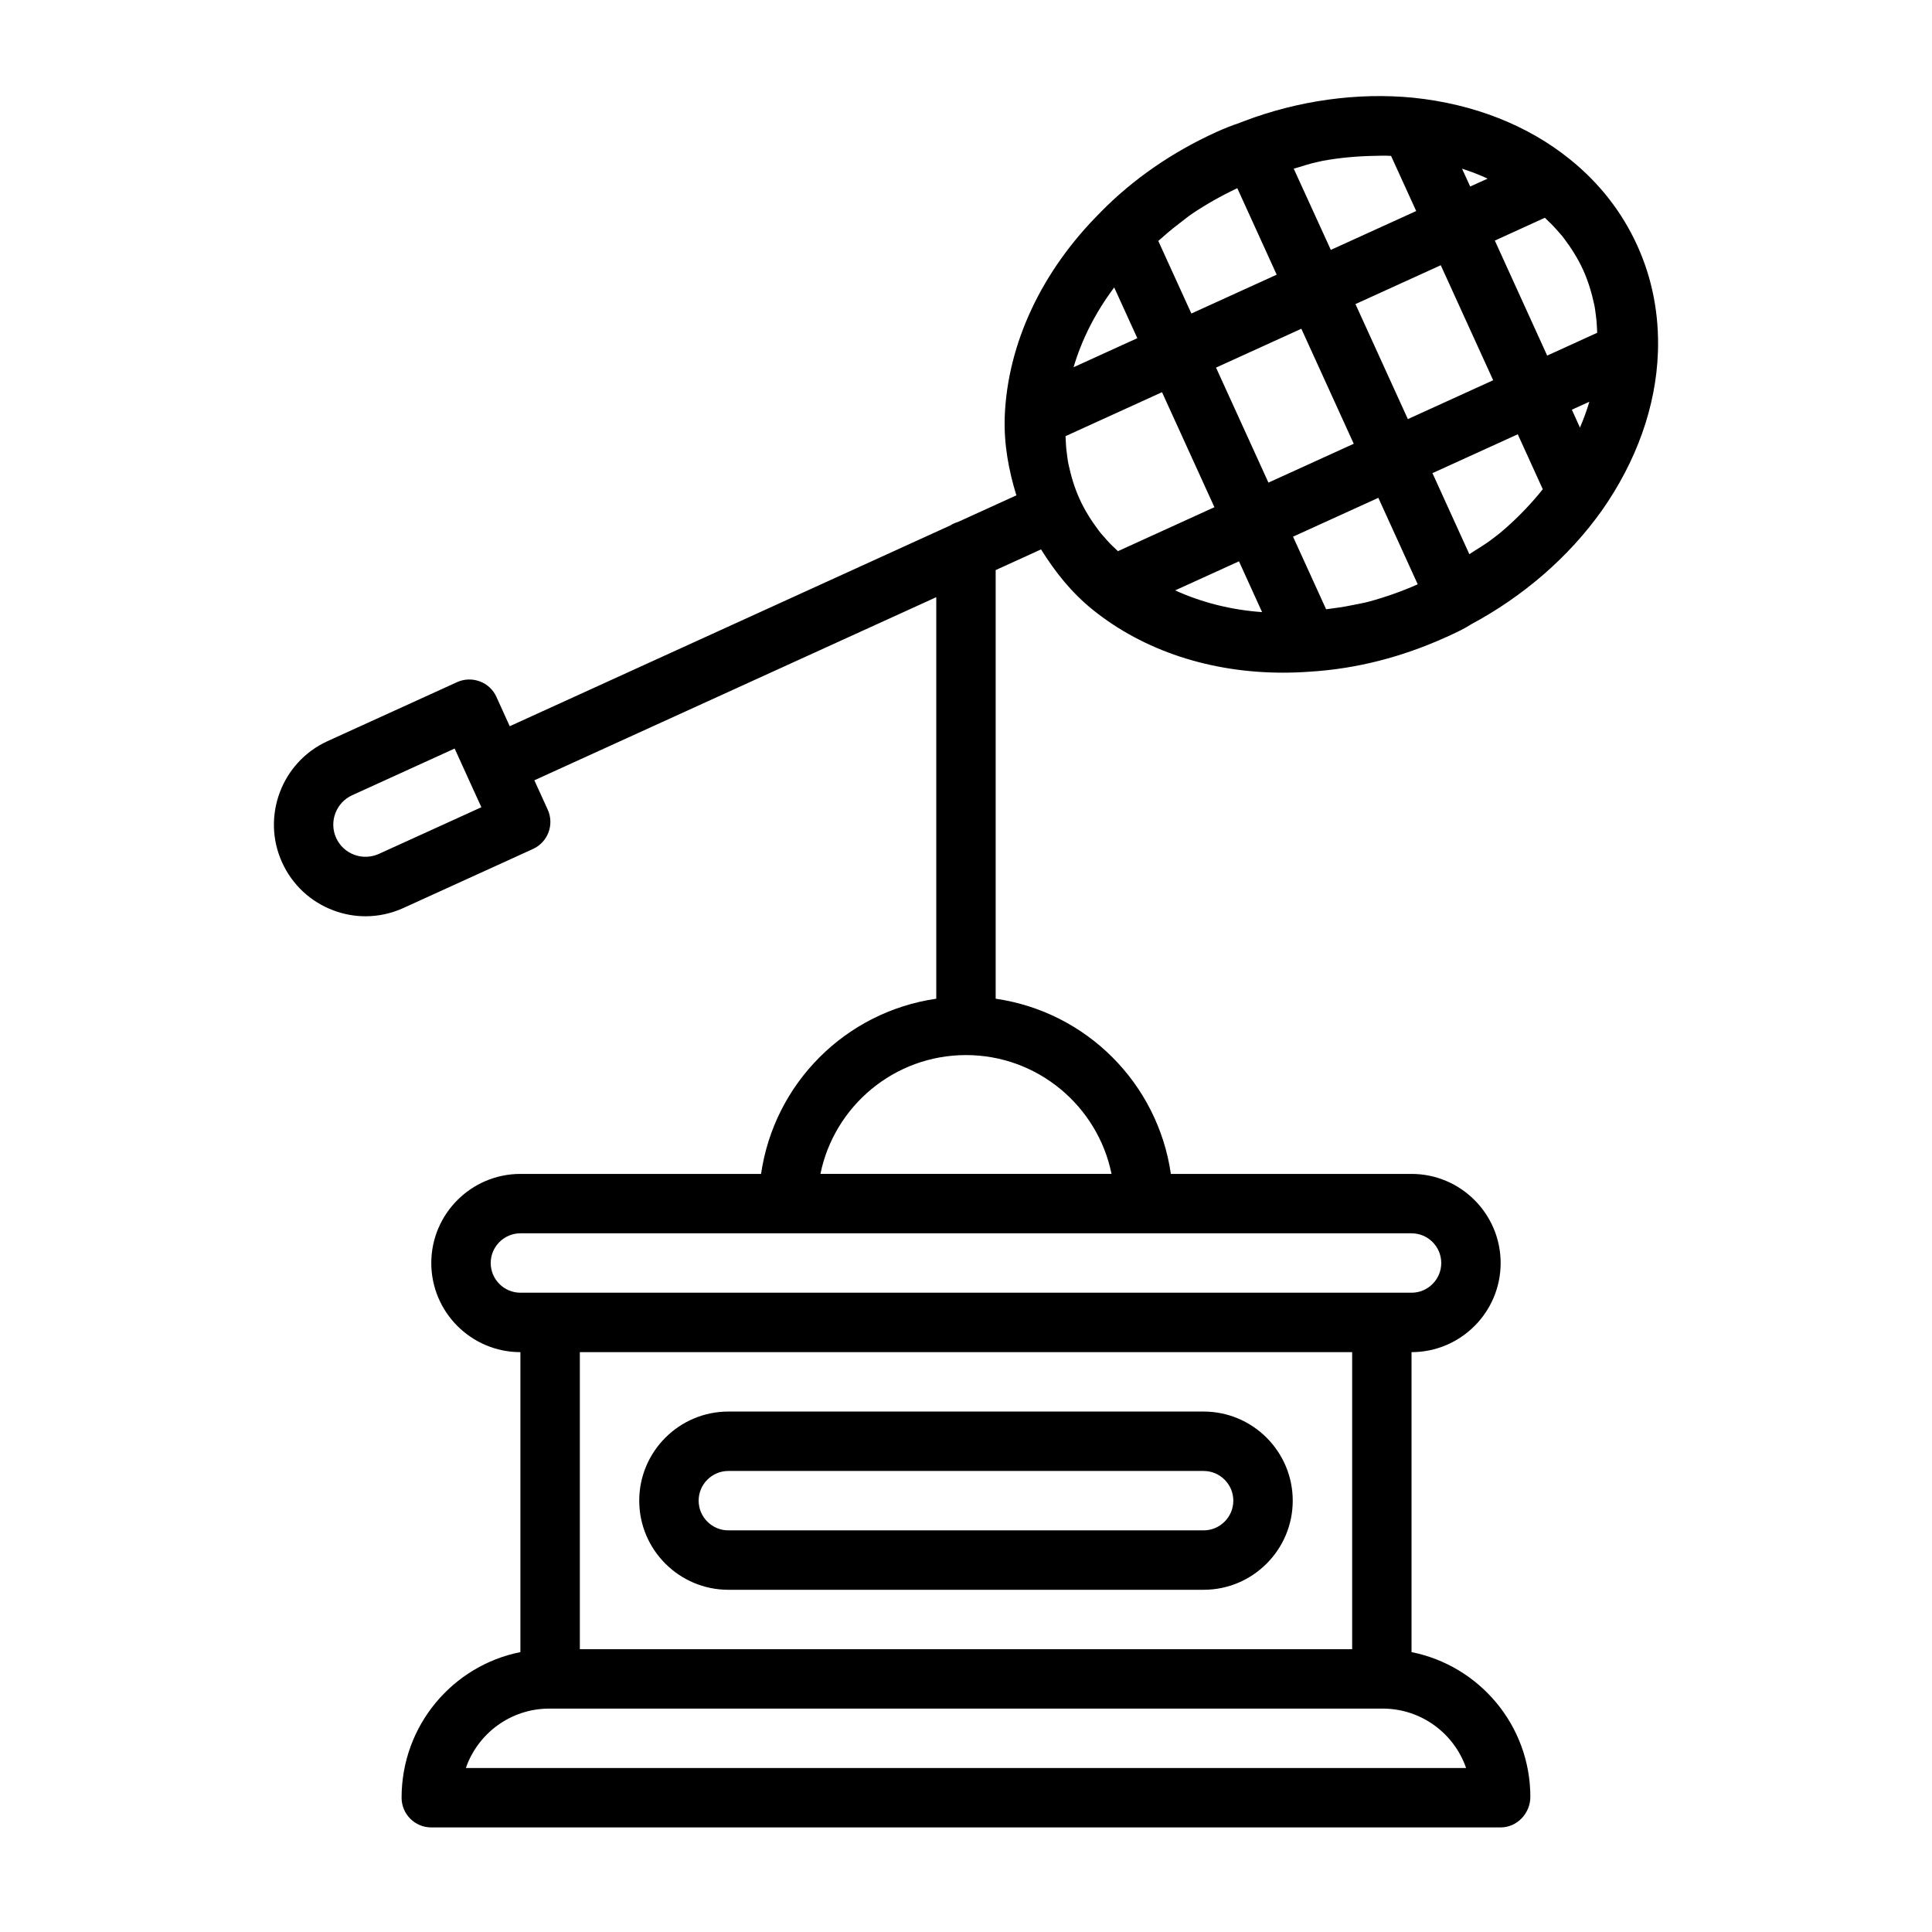
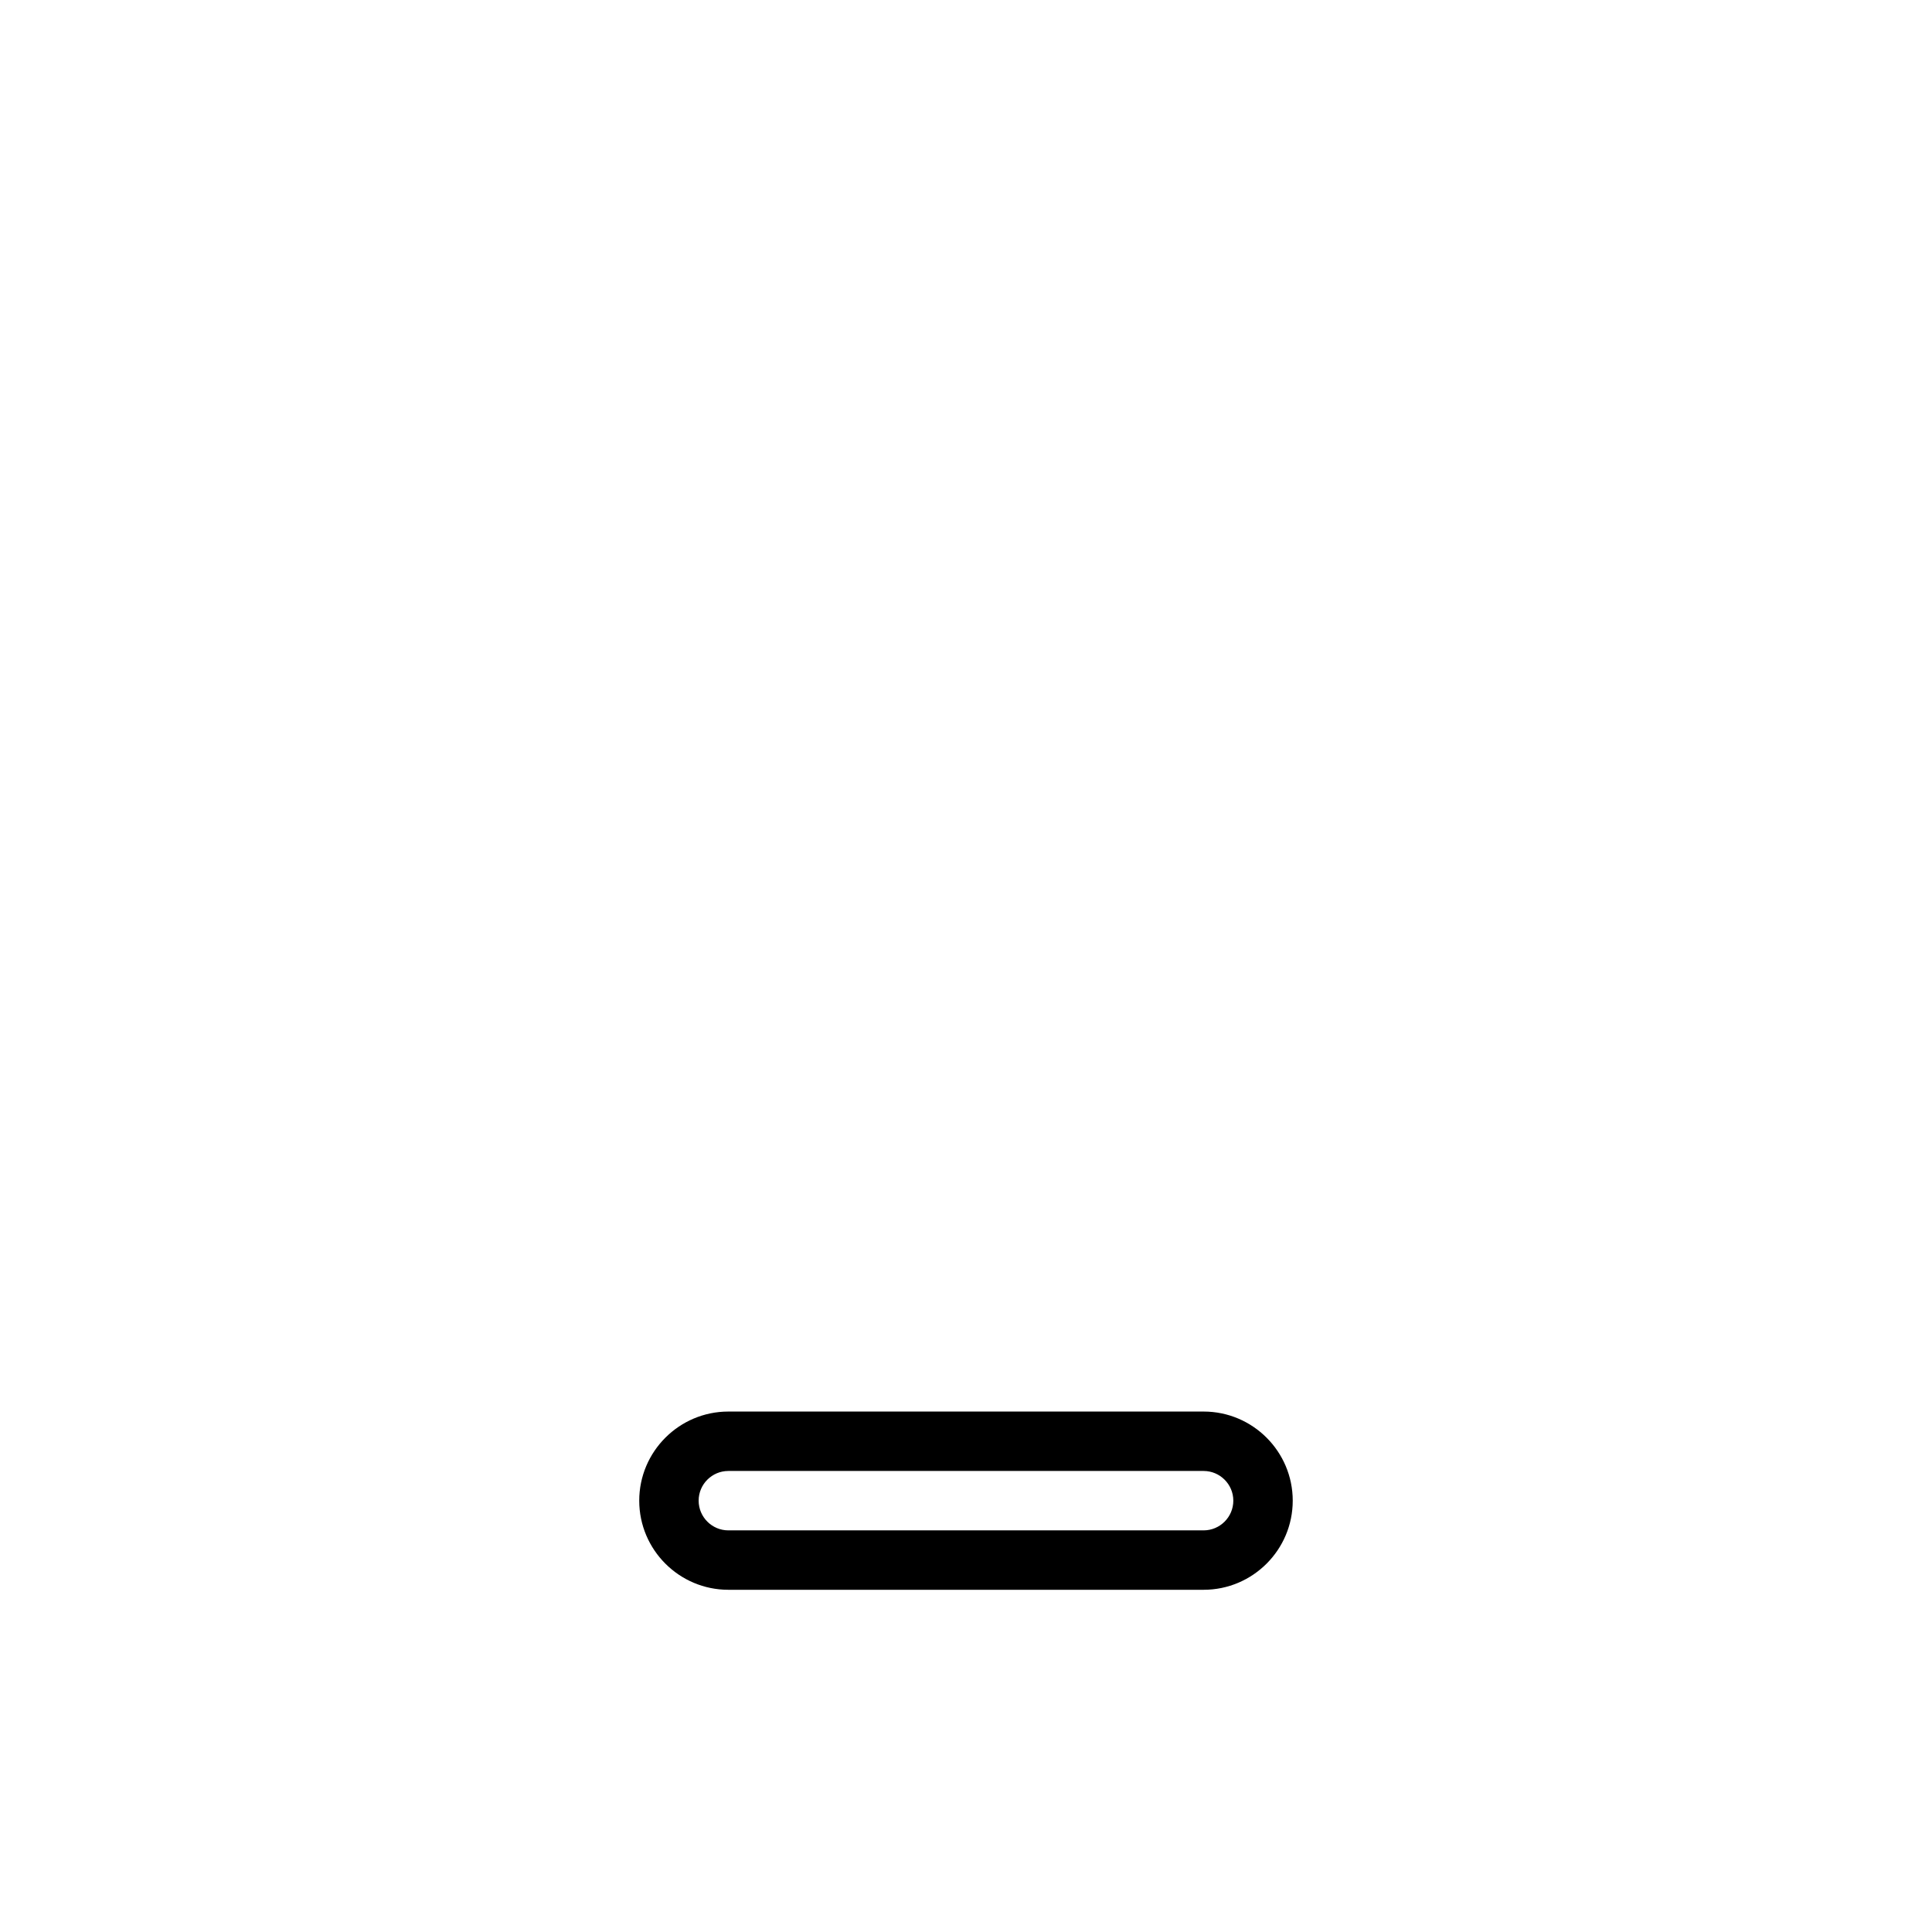
<svg xmlns="http://www.w3.org/2000/svg" fill="#000000" width="800px" height="800px" version="1.1" viewBox="144 144 512 512">
  <g>
    <path d="m337.02 565.31h125.95c13.02 0 23.617-10.598 23.617-23.617 0-13.02-10.598-23.617-23.617-23.617h-125.95c-13.02 0-23.617 10.598-23.617 23.617 0 13.02 10.598 23.617 23.617 23.617zm0-31.488h125.95c4.328 0 7.871 3.527 7.871 7.871s-3.543 7.871-7.871 7.871h-125.95c-4.328 0-7.871-3.527-7.871-7.871-0.004-4.348 3.539-7.871 7.871-7.871z" />
-     <path d="m583.37 237.41c0.348-10.059-1.496-19.617-5.512-28.418-4.016-8.816-10.012-16.5-17.84-22.797-11.148-9.004-25.473-14.641-41.469-16.297-14.832-1.465-30.559 0.77-44.824 6.188-0.316 0.094-0.613 0.27-0.93 0.363-0.062 0.031-0.125 0.016-0.172 0.047-0.031 0.016-0.047 0.047-0.094 0.062-2.078 0.691-4.156 1.512-6.203 2.441-11.746 5.352-22.027 12.469-30.559 21.129 0 0-0.016 0.031-0.031 0.031l-0.031 0.031v0.016c-15.633 15.555-24.688 34.793-25.441 54.207-0.25 7.289 1.039 14.199 3.086 20.859l-15.523 7.07c-0.723 0.203-1.371 0.504-1.984 0.898l-116.76 53.215-3.527-7.777c-0.867-1.906-2.441-3.387-4.41-4.109-1.953-0.723-4.125-0.66-6.016 0.203l-34.32 15.633c-12.172 5.543-17.586 19.98-12.043 32.164 2.691 5.902 7.512 10.406 13.586 12.691 2.769 1.039 5.637 1.559 8.516 1.559 3.434 0 6.848-0.738 10.059-2.203l34.32-15.633c3.969-1.812 5.699-6.473 3.906-10.422l-3.543-7.777 106.51-48.527v106.41c-24.043 3.481-42.949 22.402-46.43 46.43h-63.777c-13.02 0-23.617 10.598-23.617 23.617s10.598 23.617 23.617 23.617v79.492c-17.934 3.574-31.488 19.43-31.488 38.59 0 4.344 3.527 7.871 7.871 7.871h283.39c4.344 0 7.871-3.731 7.871-8.094 0-18.973-13.555-34.793-31.488-38.367v-79.492c13.02 0 23.617-10.598 23.617-23.617s-10.598-23.617-23.617-23.617h-63.777c-3.481-24.043-22.402-42.949-46.43-46.43v-113.59l12.027-5.481c3.699 5.934 8.047 11.445 13.746 16.027 13.492 10.848 31.188 16.641 50.398 16.641 2.363 0 4.769-0.094 7.18-0.27 12.203-0.754 24.34-3.84 36.086-9.18l0.125-0.047c2.41-1.102 4.848-2.25 6.359-3.273 14.012-7.512 25.977-17.918 34.652-30.102 0.016-0.016 0.016-0.031 0.031-0.031 9.242-13.16 14.391-27.66 14.895-41.957zm-338.96 132.88c-2.109 0.945-4.426 1.008-6.535 0.234-2.141-0.805-3.84-2.379-4.785-4.457-1.953-4.281-0.047-9.367 4.234-11.32l27.16-12.375 3.527 7.746v0.031l0.016 0.016 3.543 7.762zm288.12 242.25h-265.07c3.164-9.164 11.887-15.742 22.105-15.742h220.86c10.219 0 18.941 6.578 22.105 15.742zm-30.195-31.488h-204.67v-78.719h204.67zm23.613-102.34c0 4.344-3.543 7.871-7.871 7.871h-236.16c-4.328 0-7.871-3.527-7.871-7.871s3.543-7.871 7.871-7.871h236.16c4.332 0 7.871 3.527 7.871 7.871zm-87.379-23.617h-77.145c3.652-17.949 19.57-31.488 38.574-31.488 19 0 34.918 13.543 38.57 31.488zm124.14-197.78-2.156-4.738 4.644-2.109c-0.68 2.301-1.516 4.566-2.488 6.848zm-10.816 17.523c-3.117 3.731-6.598 7.273-10.5 10.516-0.582 0.488-1.227 0.93-1.828 1.402-1.891 1.496-4.109 2.738-6.172 4.109l-9.777-21.477 22.609-10.297 6.629 14.562c-0.316 0.398-0.633 0.793-0.961 1.184zm-49.562 29.539c-2.281 0.488-4.598 0.789-6.894 1.086l-8.77-19.238 22.609-10.297 10.438 22.922c-4.281 1.891-8.613 3.418-12.988 4.598-1.453 0.395-2.914 0.613-4.394 0.93zm-65.07-17.32c-0.691-0.805-1.418-1.559-2.047-2.394-1.969-2.629-3.731-5.383-5.086-8.375-1.371-2.992-2.297-6.141-2.992-9.367-0.203-0.992-0.301-2.016-0.441-3.023-0.203-1.402-0.234-2.867-0.316-4.312l25.566-11.652 13.887 30.48-25.566 11.652c-1.035-0.977-2.09-1.938-3.004-3.008zm2.016-66.879 6.125 13.445-16.895 7.699c2.172-7.34 5.762-14.473 10.77-21.145zm17.02-16.785c1.227-0.914 2.379-1.906 3.652-2.769 3.746-2.504 7.731-4.769 11.949-6.754l10.438 22.922-22.609 10.297-8.77-19.238c1.734-1.527 3.481-3.055 5.34-4.457zm38.273-16.781c4.598-0.836 9.18-1.227 13.715-1.309 0.992-0.016 1.969-0.062 2.961-0.047 0.473 0.016 0.93 0.047 1.402 0.062l6.66 14.609-22.625 10.297-9.828-21.52c2.109-0.582 4.188-1.355 6.312-1.777 0.473-0.098 0.93-0.223 1.402-0.316zm61.824 18.121c0.691 0.805 1.434 1.559 2.047 2.394 1.969 2.629 3.731 5.383 5.086 8.375 1.371 2.992 2.297 6.141 2.992 9.367 0.203 0.977 0.301 2 0.441 3.008 0.203 1.418 0.234 2.867 0.316 4.312l-13.258 6.047-13.871-30.48 13.258-6.047c1.023 0.992 2.078 1.969 2.988 3.023zm-53.184 19.852 22.609-10.297 13.887 30.48-22.609 10.297zm-0.453 37.016-22.609 10.297-13.887-30.48 22.609-10.297zm30.855-68.172-2.156-4.723c2.348 0.754 4.613 1.621 6.785 2.629zm-61.273 99.328 6.125 13.461c-8.312-0.598-16.059-2.582-23.035-5.762z" />
  </g>
</svg>